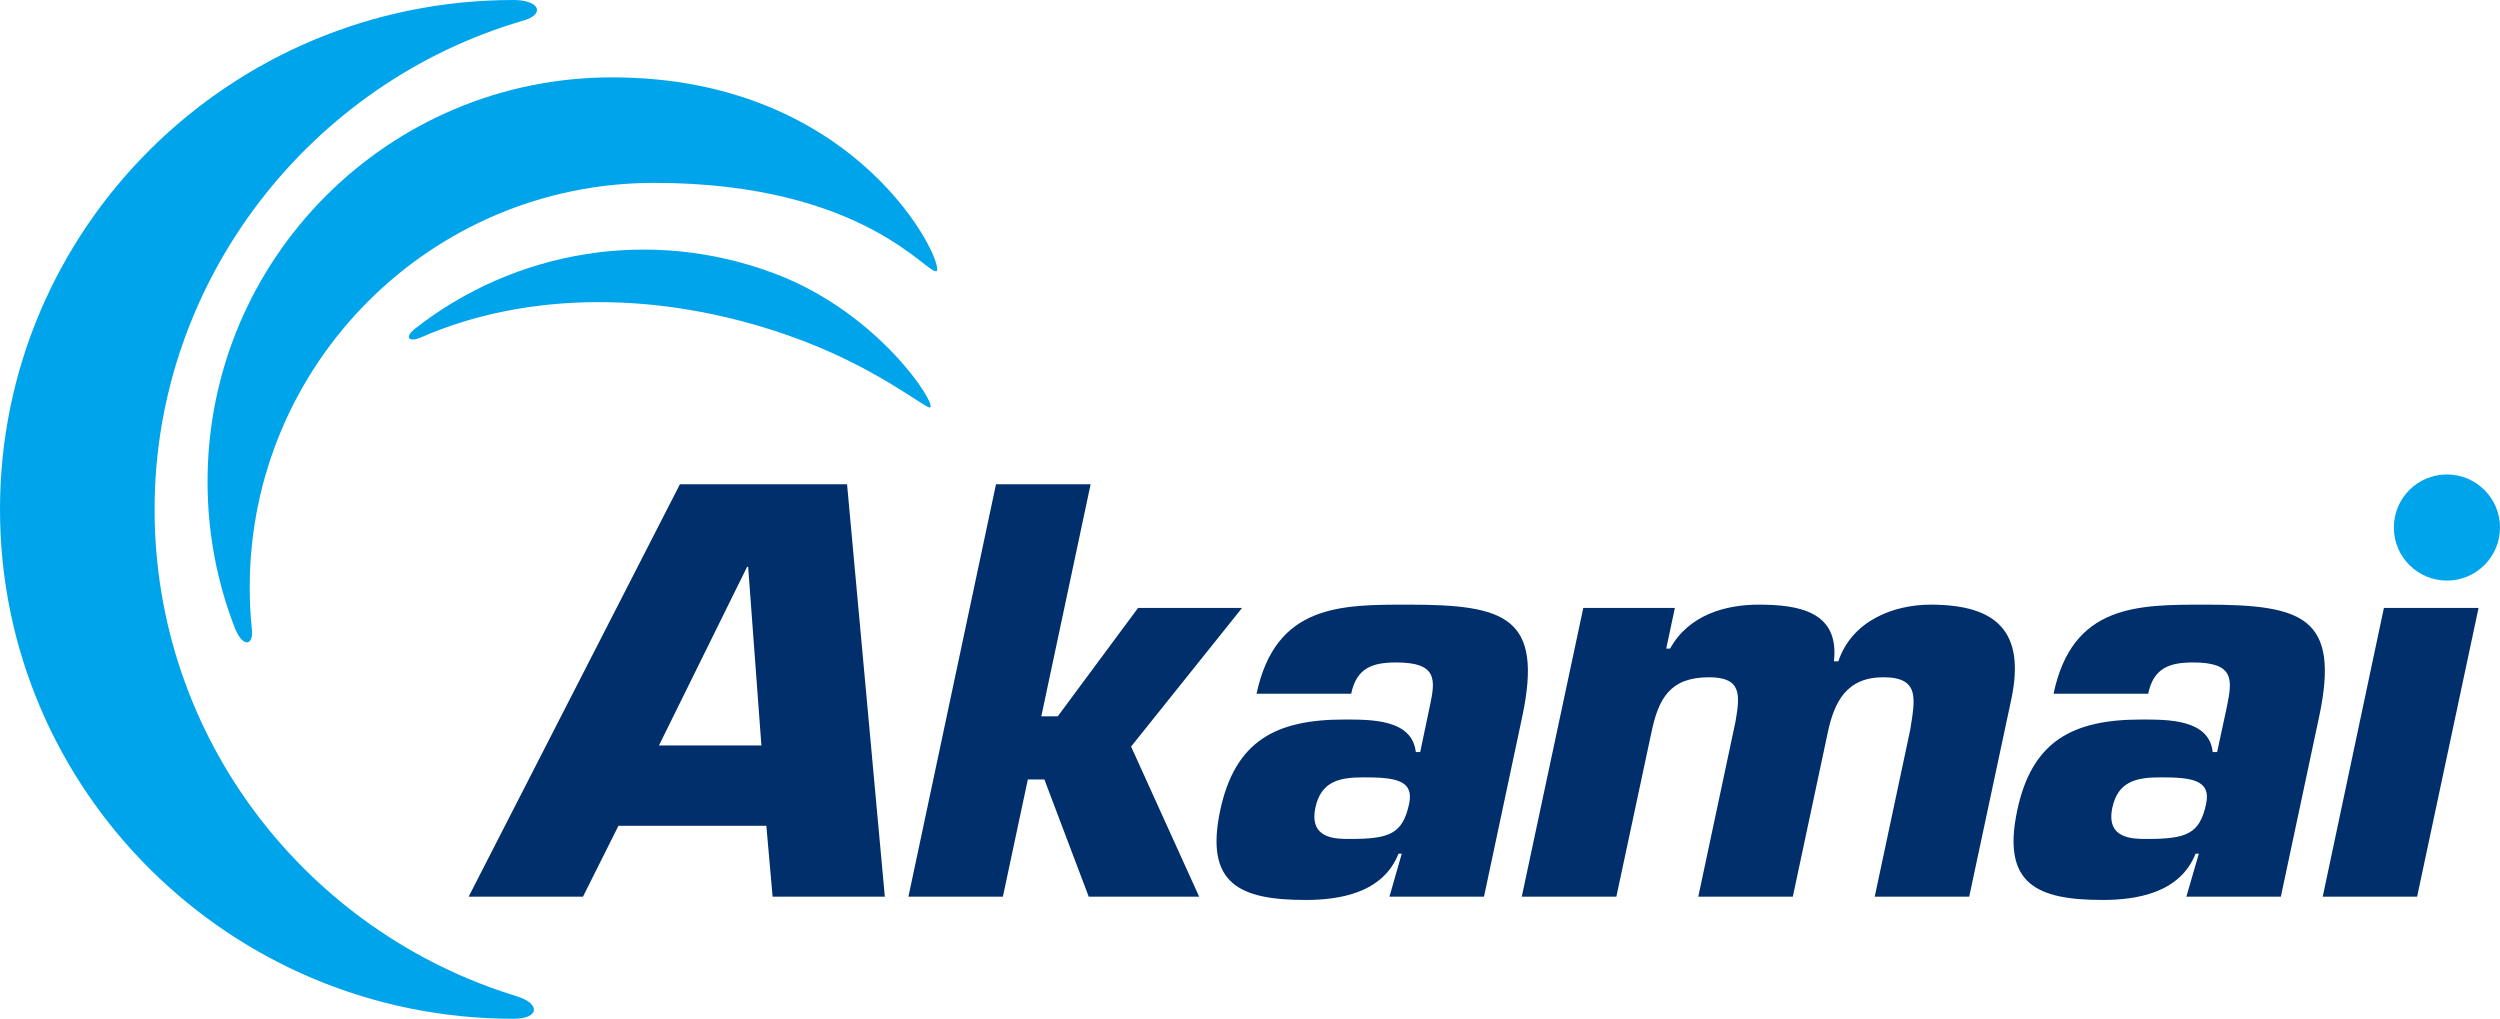
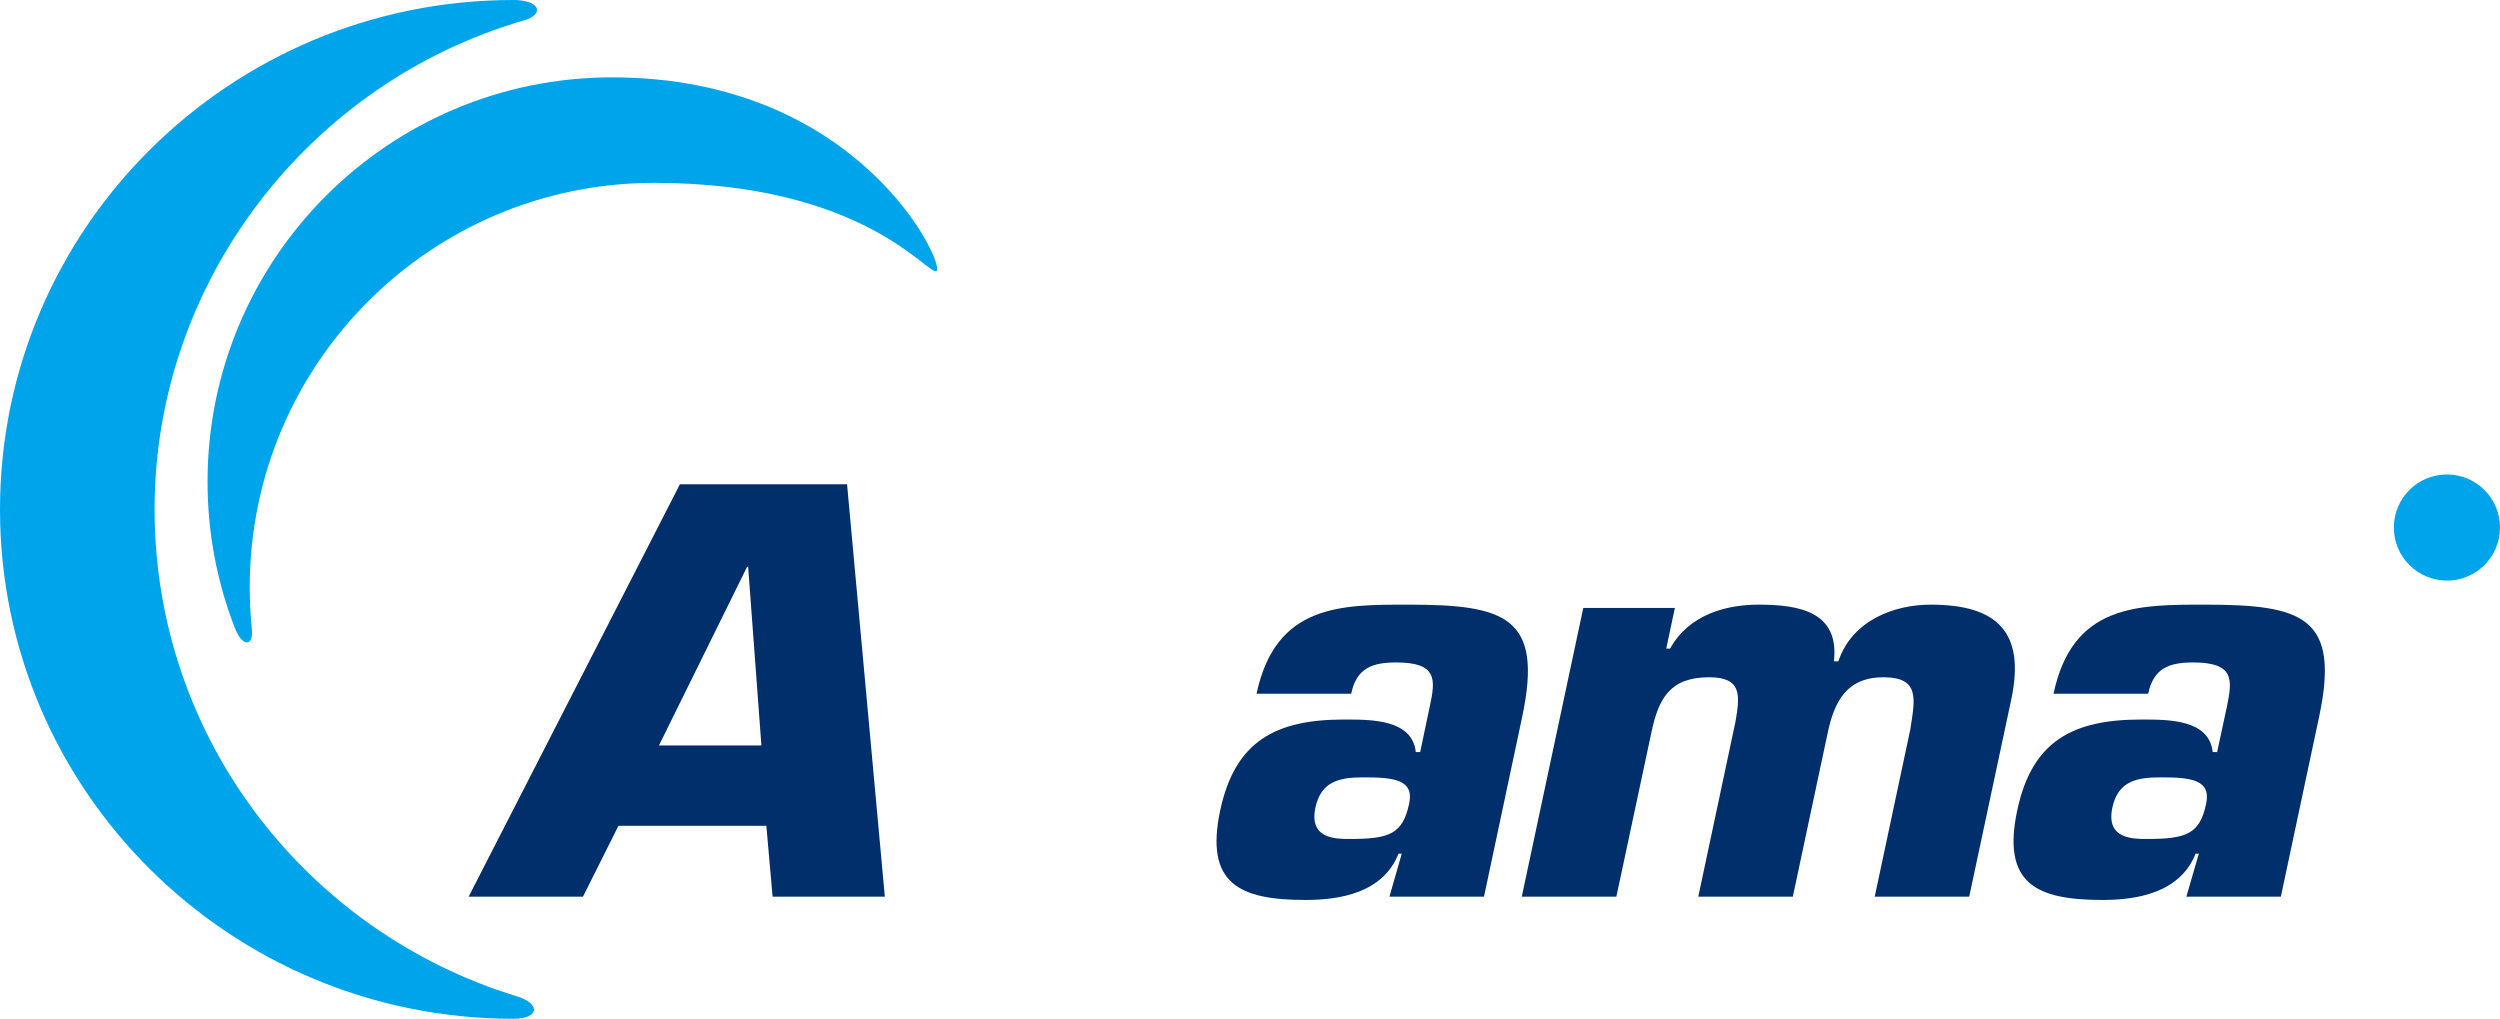
<svg xmlns="http://www.w3.org/2000/svg" viewBox="344.42 285.18 1201.81 489.75">
  <defs>
    <style>
      .cls-1 {
        fill: #00a4eb;
      }

      .cls-2 {
        fill: #fff;
      }

      .cls-3 {
        fill: #002f6c;
      }
    </style>
  </defs>
  <g id="Layer_1" data-name="Layer 1">
    
  </g>
  <g id="Blue_on_white" data-name="Blue on white">
    <g>
      <g>
        <path class="cls-1" d="M592.85,764.11c-100.8-30.77-174.12-123.92-174.12-234.05s74.88-205.29,177.4-235.02c10.48-3.06,7.73-9.86-4.91-9.86-136.28,0-246.8,109.69-246.8,244.89s110.51,244.86,246.8,244.86c12.63,0,13.14-7.3,1.63-10.81Z" />
        <path class="cls-1" d="M465.48,587.42c-.68-6.58-1.01-13.23-1.01-19.94,0-107.36,87.05-194.39,194.43-194.39,101.52,0,132,45.31,135.78,42.35,4.12-3.26-36.84-93.07-156.05-93.07-107.39,0-194.44,87.03-194.44,194.39,0,24.84,4.65,48.52,13.13,70.31,3.58,9.14,9.08,9.22,8.17.35Z" />
-         <path class="cls-1" d="M546.92,447.31c50.53-22.03,114.01-22.7,176.42-.89,41.91,14.62,66.2,35.5,68.19,34.64,3.31-1.43-24.38-45.28-74.36-64.24-60.51-22.93-125.69-10.93-173.18,26.32-5.22,4.11-3.25,6.87,2.93,4.17Z" />
      </g>
      <g>
        <path class="cls-1" d="M1546.23,538.76c0,14.11-11.44,25.52-25.51,25.52s-25.52-11.41-25.52-25.52,11.42-25.49,25.52-25.49,25.51,11.42,25.51,25.49Z" />
        <g>
          <path class="cls-3" d="M710.44,643.53h-49.24l42.38-85.89h.49l6.37,85.89h0ZM712.82,682.16l3.01,34.07h53.95l-18.16-198.26h-80.34l-101.57,198.26h54.96l17.05-34.07h71.11Z" />
-           <polygon class="cls-3" points="845 629.54 852.9 629.54 891.51 577.43 941.5 577.43 888.16 644.07 920.88 716.23 867.8 716.23 846.48 659.89 838.53 659.89 826.53 716.23 781.12 716.23 823.22 517.97 868.71 517.97 845 629.54 845 629.54" />
          <path class="cls-3" d="M999.69,658.87c14.82,0,24.6,1.02,22.14,12.67-3.12,14.53-9.4,16.95-28.43,16.95-6.93,0-19.8,0-16.63-15.07,2.71-12.75,11.76-14.54,22.91-14.54h0ZM1012.36,716.23h45.45l18.42-86.69c10.1-47.88-8.21-53.69-54.69-53.69-32.46,0-63.87-.28-73.07,42.83h45.5c2.58-12.46,10.28-15.04,21.68-15.04,19.78,0,18.91,8.21,16.11,21.09l-4.62,21.99h-2.11c-1.72-15.87-21.61-15.64-34.52-15.64-32.82,0-52.37,10.32-59.51,43.67-7.49,35.37,9.36,43.06,41.06,43.06,15.9,0,37.15-3.14,44.66-22.26h1.56l-5.92,20.68h0Z" />
          <path class="cls-3" d="M1149.57,577.43l-4.16,19.56h1.86c9.02-16.39,26.97-21.14,42.55-21.14,19.58,0,38.9,3.41,36.21,27.24h2.12c6.66-19.79,26.94-27.24,44.39-27.24,32.03,0,45.59,13.23,38.75,45.53l-20.23,94.86h-45.42l17.1-80.38c2.23-14.48,4.82-25.1-12.92-25.1s-23.62,11.8-26.77,26.67l-16.78,78.81h-45.45l17.87-84.06c2.19-12.71,3.23-21.42-12.63-21.42-18.77,0-24.34,10.05-27.8,26.67l-16.82,78.81h-45.47l29.57-138.8h44.06Z" />
          <path class="cls-3" d="M1382.84,658.87c14.72,0,24.57,1.02,22.13,12.67-3.06,14.53-9.38,16.95-28.47,16.95-6.88,0-19.82,0-16.62-15.07,2.72-12.75,11.8-14.54,22.95-14.54h0ZM1395.43,716.23h45.45l18.44-86.69c10.15-47.88-8.11-53.69-54.6-53.69-32.59,0-64.04-.28-73.11,42.83h45.49c2.58-12.46,10.36-15.04,21.6-15.04,19.88,0,18.89,8.21,16.28,21.09l-4.74,21.99h-2.12c-1.7-15.87-21.56-15.64-34.47-15.64-32.79,0-52.43,10.32-59.5,43.67-7.5,35.37,9.34,43.06,41.06,43.06,15.88,0,37.14-3.14,44.68-22.26h1.56l-5.99,20.68h0Z" />
-           <path class="cls-3" d="M1506.4,716.23h-45.39l29.41-138.8h45.5l-29.53,138.8h0Z" />
        </g>
      </g>
    </g>
  </g>
</svg>